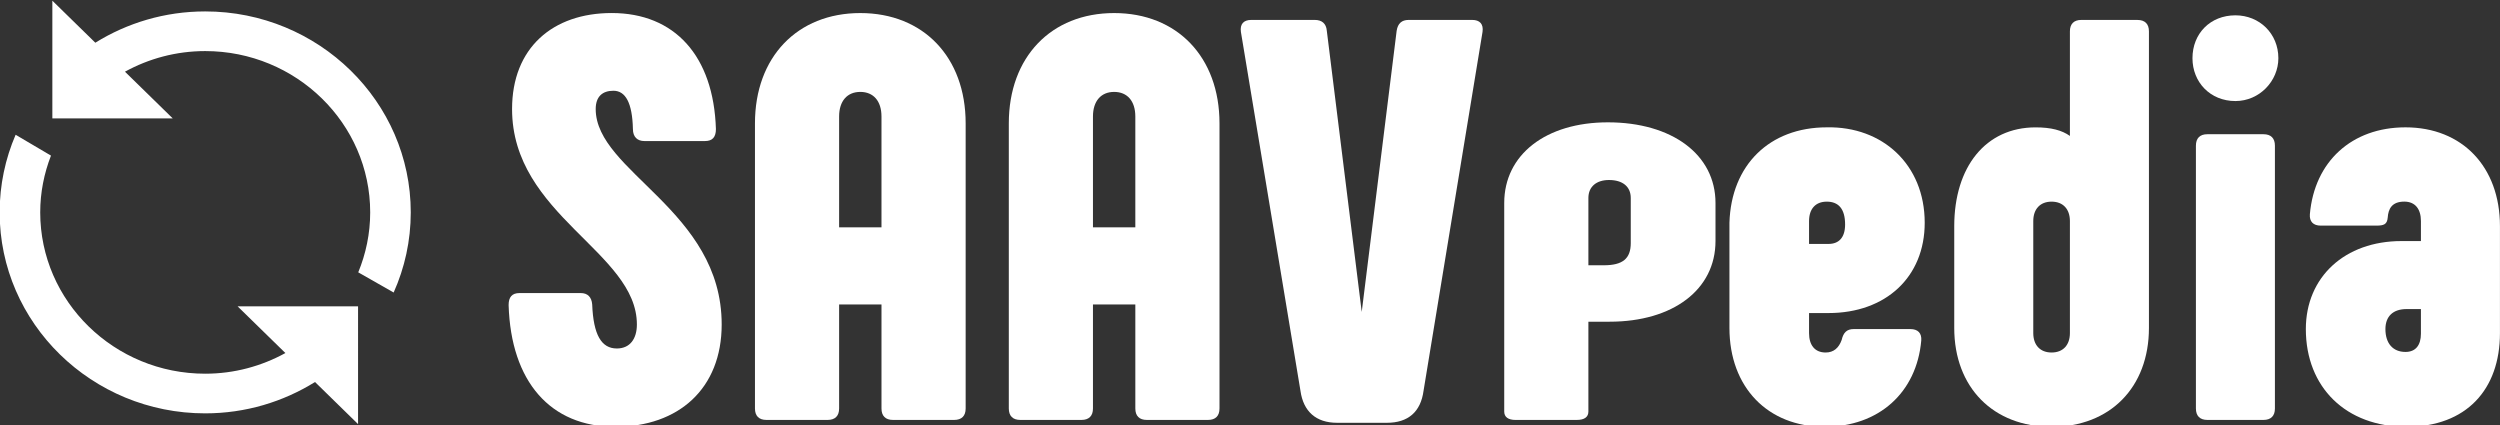
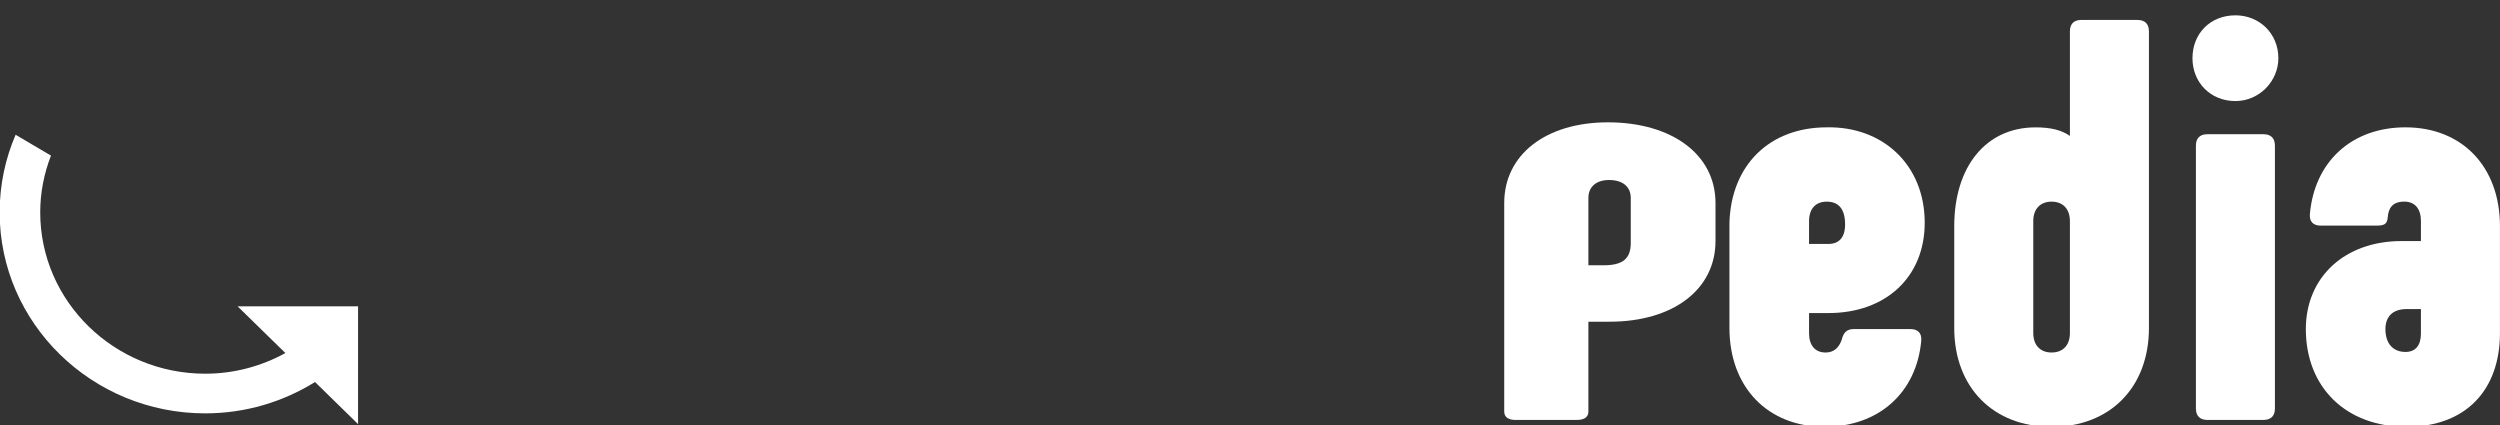
<svg xmlns="http://www.w3.org/2000/svg" xmlns:ns1="http://sodipodi.sourceforge.net/DTD/sodipodi-0.dtd" xmlns:ns2="http://www.inkscape.org/namespaces/inkscape" id="svg8" version="1.1" viewBox="0 0 55.523 9.446" height="9.446mm" width="55.523mm" ns1:docname="SAAVPedia.new.logo.white.36pt.svg" ns2:version="0.91 r13725" style="enable-background:new">
  <rect x="0" y="0" width="55.523" height="9.446" fill="#333333" stroke="none" />
  <ns1:namedview pagecolor="#ffffff" bordercolor="#666666" borderopacity="1" objecttolerance="10" gridtolerance="10" guidetolerance="10" ns2:pageopacity="0" ns2:pageshadow="2" ns2:window-width="2511" ns2:window-height="1056" id="namedview4495" showgrid="false" ns2:zoom="3.0253367" ns2:cx="108.03263" ns2:cy="-66.350798" ns2:window-x="49" ns2:window-y="391" ns2:window-maximized="1" ns2:current-layer="text4452" fit-margin-top="0" fit-margin-left="0" fit-margin-right="0" fit-margin-bottom="0" />
  <defs id="defs2">
    <linearGradient id="linearGradient2831">
      <stop style="stop-color:#3465a4;stop-opacity:1;" offset="0" id="stop2833" />
      <stop id="stop2855" offset="0.333" style="stop-color:#5b86be;stop-opacity:1;" />
      <stop style="stop-color:#83a8d8;stop-opacity:0;" offset="1" id="stop2835" />
    </linearGradient>
    <linearGradient id="linearGradient8152">
      <stop style="stop-color:#3465a4;stop-opacity:1;" offset="0" id="stop8154" />
      <stop id="stop3174" offset="0.5" style="stop-color:#4f7eba;stop-opacity:1;" />
      <stop style="stop-color:#729fcf;stop-opacity:1;" offset="1" id="stop8156" />
    </linearGradient>
    <linearGradient id="linearGradient5313">
      <stop id="stop5315" offset="0" style="stop-color:#99b8df;stop-opacity:1" />
      <stop style="stop-color:#3969a8;stop-opacity:1;" offset="0.237" id="stop5333" />
      <stop style="stop-color:#4f7eba;stop-opacity:1;" offset="0.547" id="stop5317" />
      <stop id="stop5321" offset="0.746" style="stop-color:#96b6d7;stop-opacity:1" />
      <stop style="stop-color:#a0bddc;stop-opacity:1" offset="0.873" id="stop5331" />
      <stop id="stop5319" offset="1" style="stop-color:#729fcf;stop-opacity:1;" />
    </linearGradient>
    <linearGradient id="linearGradient3207">
      <stop style="stop-color:#eeeeec;stop-opacity:0.471;" offset="0" id="stop3209" />
      <stop style="stop-color:#eeeeec;stop-opacity:0;" offset="1" id="stop3211" />
    </linearGradient>
  </defs>
  <g style="display:inline" id="layer1" transform="translate(119.895,-118.055)">
    <g id="g7382" transform="matrix(0.643,0,0,0.643,-42.82,45.536)" style="fill:#e07171;fill-opacity:1">
      <g aria-label="SAAVPedia" transform="scale(1.001,0.999)" style="font-style:normal;font-weight:normal;font-size:15.367px;line-height:0%;font-family:sans-serif;letter-spacing:0px;word-spacing:0px;fill:#e07171;fill-opacity:1;stroke:none;stroke-width:0.778px;stroke-linecap:butt;stroke-linejoin:miter;stroke-opacity:1" id="text4452">
-         <path d="m -98.521,127.651 c 2.193,0 3.675,-1.324 3.675,-3.537 0,-3.951 -4.347,-5.275 -4.347,-7.449 0,-0.435 0.237,-0.632 0.612,-0.632 0.415,0 0.652,0.415 0.672,1.324 0,0.277 0.158,0.415 0.395,0.415 h 2.094 c 0.257,0 0.375,-0.138 0.375,-0.415 -0.079,-2.529 -1.423,-4.011 -3.596,-4.011 -2.035,0 -3.438,1.205 -3.438,3.319 0,3.675 4.307,4.939 4.307,7.449 0,0.494 -0.237,0.83 -0.692,0.83 -0.533,0 -0.81,-0.474 -0.85,-1.521 -0.02,-0.257 -0.158,-0.395 -0.395,-0.395 h -2.114 c -0.257,0 -0.375,0.138 -0.375,0.415 0.079,2.647 1.442,4.208 3.675,4.208 z" style="fill:#ffffff;fill-opacity:1;stroke-width:0.778px" id="path5109" ns2:connector-curvature="0" />
-         <path d="m -93.303,127.414 h 2.114 c 0.257,0 0.395,-0.138 0.395,-0.395 v -3.596 h 1.462 v 3.596 c 0,0.257 0.138,0.395 0.395,0.395 h 2.114 c 0.257,0 0.395,-0.138 0.395,-0.395 v -9.859 c 0,-2.292 -1.462,-3.813 -3.635,-3.813 -2.173,0 -3.635,1.521 -3.635,3.813 v 9.859 c 0,0.257 0.138,0.395 0.395,0.395 z m 2.509,-6.658 v -3.833 c 0,-0.533 0.277,-0.85 0.731,-0.85 0.454,0 0.731,0.316 0.731,0.85 v 3.833 z" style="fill:#ffffff;fill-opacity:1;stroke-width:0.778px" id="path5111" ns2:connector-curvature="0" />
-         <path d="m -84.544,127.414 h 2.114 c 0.257,0 0.395,-0.138 0.395,-0.395 v -3.596 h 1.462 v 3.596 c 0,0.257 0.138,0.395 0.395,0.395 h 2.114 c 0.257,0 0.395,-0.138 0.395,-0.395 v -9.859 c 0,-2.292 -1.462,-3.813 -3.635,-3.813 -2.173,0 -3.635,1.521 -3.635,3.813 v 9.859 c 0,0.257 0.138,0.395 0.395,0.395 z m 2.509,-6.658 v -3.833 c 0,-0.533 0.277,-0.85 0.731,-0.85 0.454,0 0.731,0.316 0.731,0.85 v 3.833 z" style="fill:#ffffff;fill-opacity:1;stroke-width:0.778px" id="path5113" ns2:connector-curvature="0" />
-         <path d="m -68.948,113.584 h -2.193 c -0.237,0 -0.375,0.119 -0.415,0.375 l -1.205,9.721 -1.205,-9.721 c -0.02,-0.257 -0.178,-0.375 -0.415,-0.375 h -2.193 c -0.257,0 -0.395,0.138 -0.356,0.415 l 2.055,12.408 c 0.099,0.711 0.533,1.106 1.264,1.106 h 1.719 c 0.731,0 1.166,-0.375 1.264,-1.106 l 2.035,-12.408 c 0.04,-0.277 -0.099,-0.415 -0.356,-0.415 z" style="fill:#ffffff;fill-opacity:1;stroke-width:0.778px" id="path5115" ns2:connector-curvature="0" />
        <path d="m -67.449,127.414 2.114,0 c 0.257,0 0.395,-0.101 0.395,-0.289 l 0,-3.107 0.731,0 c 2.193,0 3.655,-1.113 3.655,-2.789 l 0,-1.315 c 0,-1.676 -1.502,-2.789 -3.714,-2.789 -2.134,0 -3.576,1.113 -3.576,2.789 l 0,7.212 c 0,0.188 0.138,0.289 0.395,0.289 z m 2.509,-5.347 0,-2.327 c 0,-0.39 0.277,-0.621 0.711,-0.621 0.474,0 0.751,0.231 0.751,0.621 l 0,1.561 c 0,0.535 -0.277,0.766 -0.929,0.766 z" style="fill:#ffffff;fill-opacity:1;stroke-width:0.778px" id="path5117" ns2:connector-curvature="0" />
        <path d="m -56.793,127.651 c 1.877,0 3.181,-1.185 3.339,-2.983 0.02,-0.257 -0.119,-0.395 -0.375,-0.395 h -1.956 c -0.237,0 -0.356,0.119 -0.415,0.375 -0.099,0.277 -0.277,0.435 -0.553,0.435 -0.375,0 -0.573,-0.257 -0.573,-0.672 v -0.692 h 0.672 c 1.976,0 3.319,-1.245 3.319,-3.122 0,-2.015 -1.462,-3.339 -3.379,-3.299 -1.976,0 -3.299,1.304 -3.359,3.299 v 3.635 c 0,2.055 1.324,3.418 3.28,3.418 z m -0.533,-6.322 v -0.79 c 0,-0.415 0.217,-0.672 0.612,-0.672 0.395,0 0.632,0.237 0.632,0.79 0,0.454 -0.217,0.672 -0.573,0.672 z" style="fill:#ffffff;fill-opacity:1;stroke-width:0.778px" id="path5119" ns2:connector-curvature="0" />
        <path d="m -45.994,113.584 h -1.936 c -0.257,0 -0.395,0.138 -0.395,0.395 v 3.616 c -0.277,-0.198 -0.652,-0.296 -1.185,-0.296 -1.719,0 -2.806,1.363 -2.806,3.418 v 3.517 c 0,2.055 1.344,3.418 3.359,3.418 2.015,0 3.359,-1.363 3.359,-3.418 v -10.254 c 0,-0.257 -0.138,-0.395 -0.395,-0.395 z m -2.331,10.827 c 0,0.415 -0.237,0.672 -0.632,0.672 -0.395,0 -0.632,-0.257 -0.632,-0.672 v -3.872 c 0,-0.415 0.237,-0.672 0.632,-0.672 0.395,0 0.632,0.257 0.632,0.672 z" style="fill:#ffffff;fill-opacity:1;stroke-width:0.778px" id="path5121" ns2:connector-curvature="0" />
        <path d="m -42.614,116.389 c 0.83,0 1.482,-0.692 1.482,-1.482 0,-0.85 -0.652,-1.482 -1.482,-1.482 -0.869,0 -1.482,0.632 -1.482,1.482 0,0.83 0.612,1.482 1.482,1.482 z m -0.968,11.025 h 1.936 c 0.257,0 0.395,-0.138 0.395,-0.395 v -9.088 c 0,-0.257 -0.138,-0.395 -0.395,-0.395 h -1.936 c -0.257,0 -0.395,0.138 -0.395,0.395 v 9.088 c 0,0.257 0.138,0.395 0.395,0.395 z" style="fill:#ffffff;fill-opacity:1;stroke-width:0.778px" id="path5123" ns2:connector-curvature="0" />
        <path d="m -36.706,127.651 c 2.055,0 3.22,-1.284 3.22,-3.24 v -3.695 c 0,-2.055 -1.304,-3.418 -3.26,-3.418 -1.857,0 -3.141,1.185 -3.299,3.003 -0.02,0.257 0.119,0.395 0.375,0.395 h 1.916 c 0.257,0 0.375,-0.04 0.395,-0.277 0.02,-0.296 0.138,-0.553 0.573,-0.553 0.375,0 0.573,0.257 0.573,0.672 v 0.692 h -0.672 c -1.956,0 -3.299,1.245 -3.299,3.043 0,2.015 1.383,3.379 3.477,3.379 z m -0.04,-2.588 c -0.435,0 -0.692,-0.296 -0.692,-0.79 0,-0.435 0.257,-0.692 0.731,-0.692 h 0.494 v 0.85 c 0,0.395 -0.178,0.632 -0.533,0.632 z" style="fill:#ffffff;fill-opacity:1;stroke-width:0.778px" id="path5125" ns2:connector-curvature="0" />
      </g>
      <g style="opacity:1;fill:#ffffff;fill-opacity:1" id="g4652" transform="matrix(0,0.337,-0.39,0,-103.991,111.889)">
        <g transform="matrix(0,-0.662,0.749,0,0.077,44.051)" id="g6" style="fill:#ffffff;fill-opacity:1">
-           <path d="m 32.5,4.999 c -5.405,0 -10.444,1.577 -14.699,4.282 l -5.75,-5.75 v 16.11 h 16.11 l -6.395,-6.395 c 3.18,-1.787 6.834,-2.82 10.734,-2.82 12.171,0 22.073,9.902 22.073,22.074 0,2.899 -0.577,5.664 -1.599,8.202 l 4.738,2.762 C 59.182,40.101 60,36.396 60,32.5 60,17.336 47.663,4.999 32.5,4.999 Z" id="path2" ns2:connector-curvature="0" style="fill:#ffffff;fill-opacity:1" />
          <path d="m 43.227,51.746 c -3.179,1.786 -6.826,2.827 -10.726,2.827 -12.171,0 -22.073,-9.902 -22.073,-22.073 0,-2.739 0.524,-5.35 1.439,-7.771 L 7.136,21.878 C 5.761,25.149 5,28.736 5,32.5 5,47.664 17.336,60 32.5,60 c 5.406,0 10.434,-1.584 14.691,-4.289 l 5.758,5.759 V 45.358 H 36.838 Z" id="path4" ns2:connector-curvature="0" style="fill:#ffffff;fill-opacity:1" />
        </g>
      </g>
    </g>
  </g>
</svg>